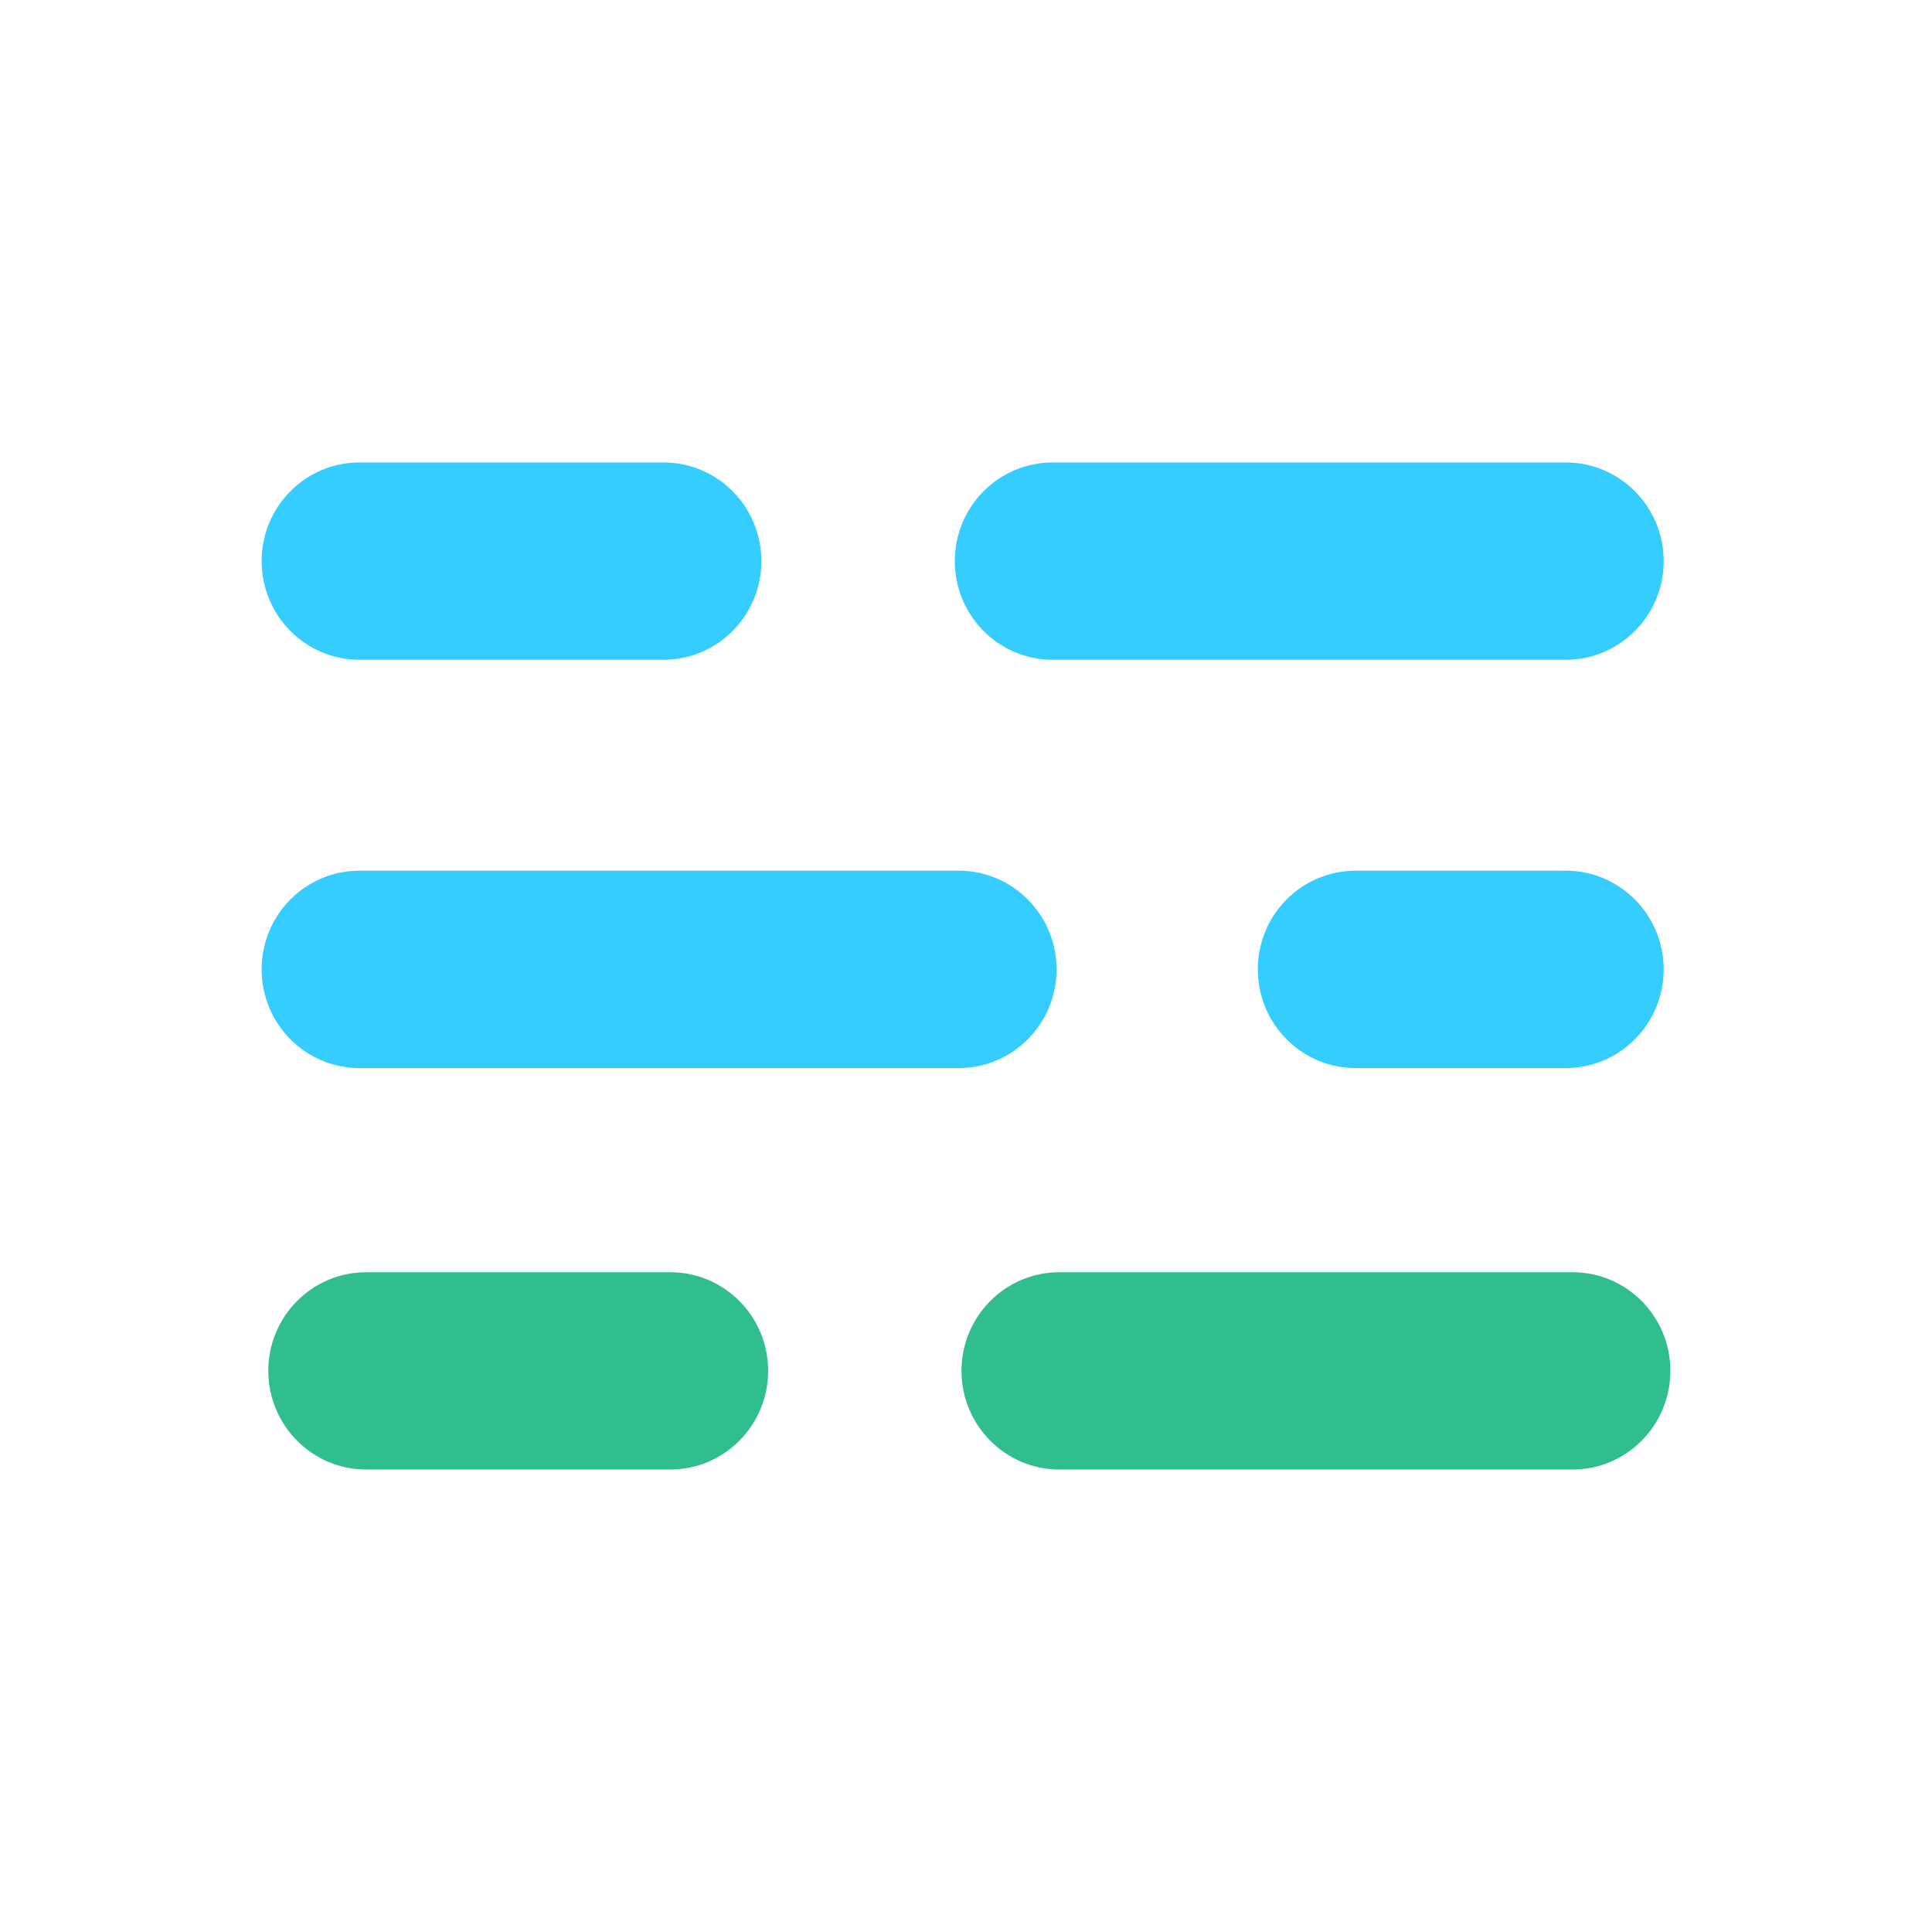
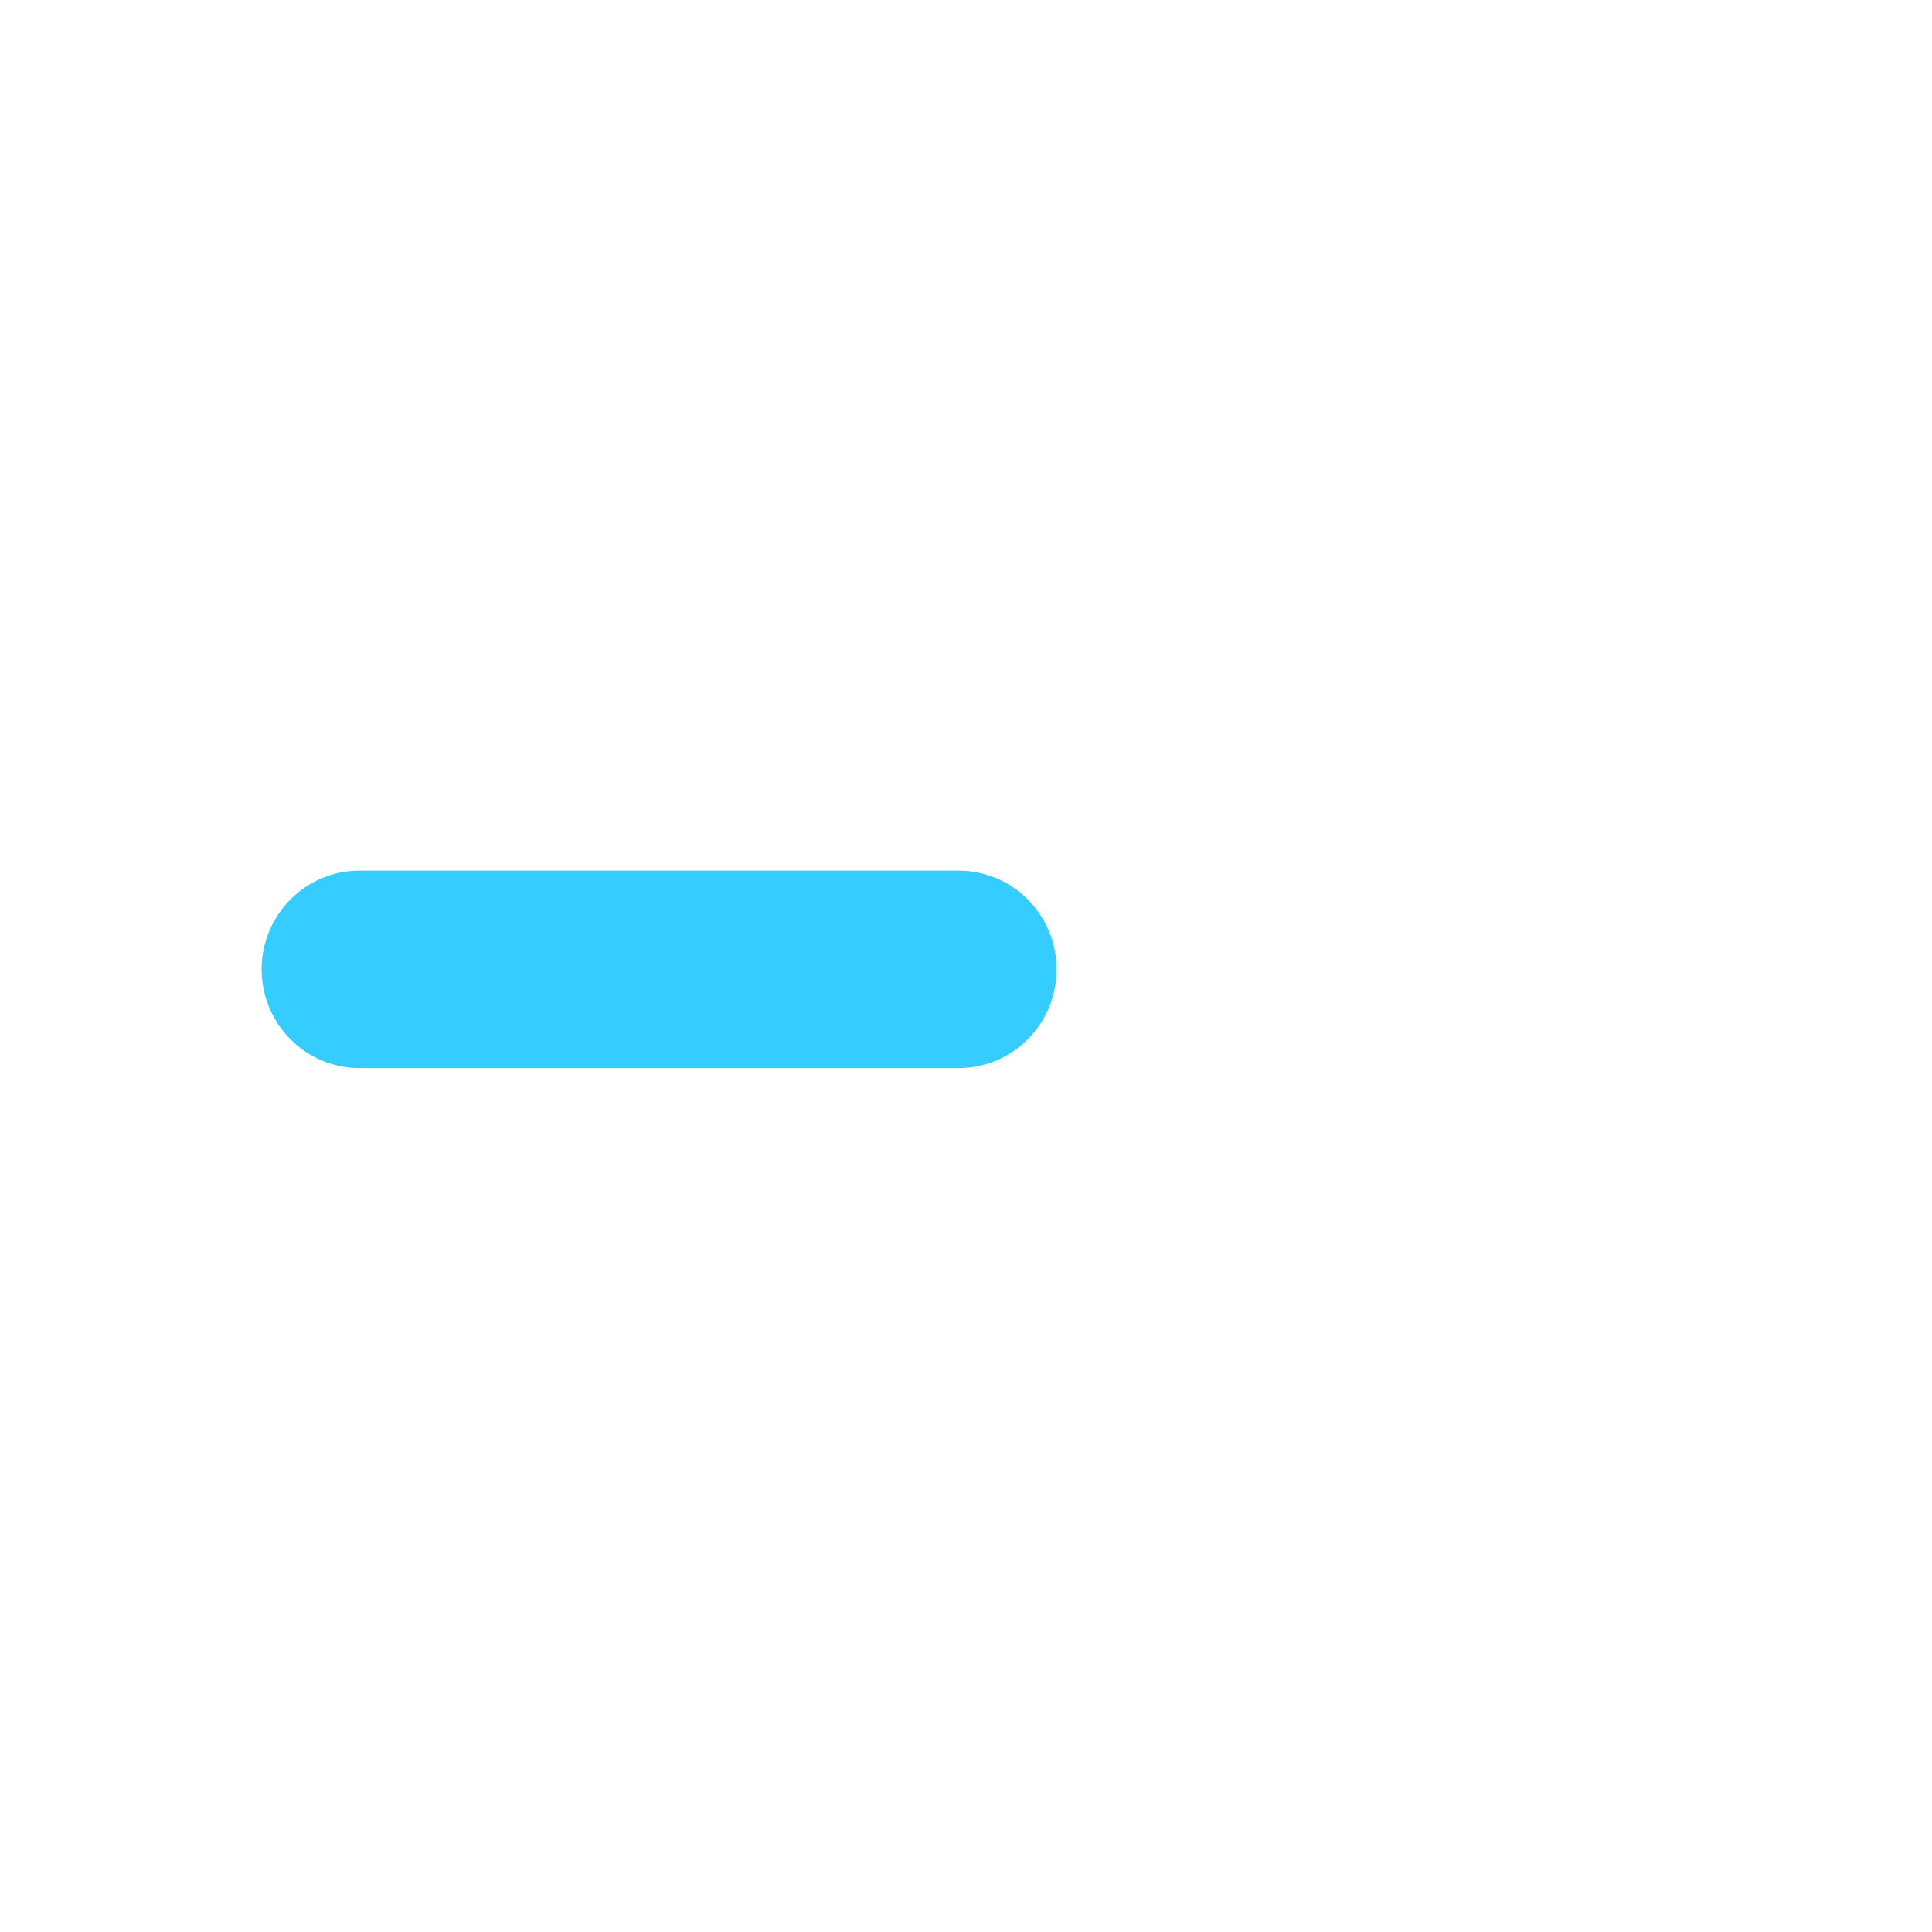
<svg xmlns="http://www.w3.org/2000/svg" width="24" height="24" viewBox="0 0 24 24" fill="none">
-   <path d="M4.465 5.745H8.243C8.914 5.745 9.458 6.294 9.458 6.97C9.458 7.647 8.914 8.196 8.243 8.196H4.465C3.794 8.196 3.25 7.647 3.25 6.97C3.25 6.294 3.794 5.745 4.465 5.745Z" fill="#35CDFF" />
-   <path d="M16.84 10.816H19.451C20.122 10.816 20.667 11.365 20.667 12.042C20.667 12.719 20.122 13.268 19.451 13.268H16.84C16.169 13.268 15.625 12.719 15.625 12.042C15.625 11.365 16.169 10.816 16.84 10.816Z" fill="#35CDFF" />
  <path d="M4.465 10.816H11.91C12.581 10.816 13.125 11.365 13.125 12.042C13.125 12.719 12.581 13.268 11.91 13.268H4.465C3.794 13.268 3.25 12.719 3.25 12.042C3.25 11.365 3.794 10.816 4.465 10.816Z" fill="#35CDFF" />
-   <path d="M13.076 5.745H19.451C20.122 5.745 20.667 6.294 20.667 6.97C20.667 7.647 20.122 8.196 19.451 8.196H13.076C12.405 8.196 11.861 7.647 11.861 6.97C11.861 6.294 12.405 5.745 13.076 5.745Z" fill="#35CDFF" />
-   <path d="M4.549 15.804H8.326C8.998 15.804 9.542 16.352 9.542 17.029C9.542 17.706 8.998 18.255 8.326 18.255H4.549C3.878 18.255 3.333 17.706 3.333 17.029C3.333 16.352 3.878 15.804 4.549 15.804Z" fill="#30BE8C" />
-   <path d="M13.16 15.804H19.535C20.206 15.804 20.75 16.352 20.75 17.029C20.75 17.706 20.206 18.255 19.535 18.255H13.16C12.489 18.255 11.944 17.706 11.944 17.029C11.944 16.352 12.489 15.804 13.16 15.804Z" fill="#30BE8C" />
</svg>